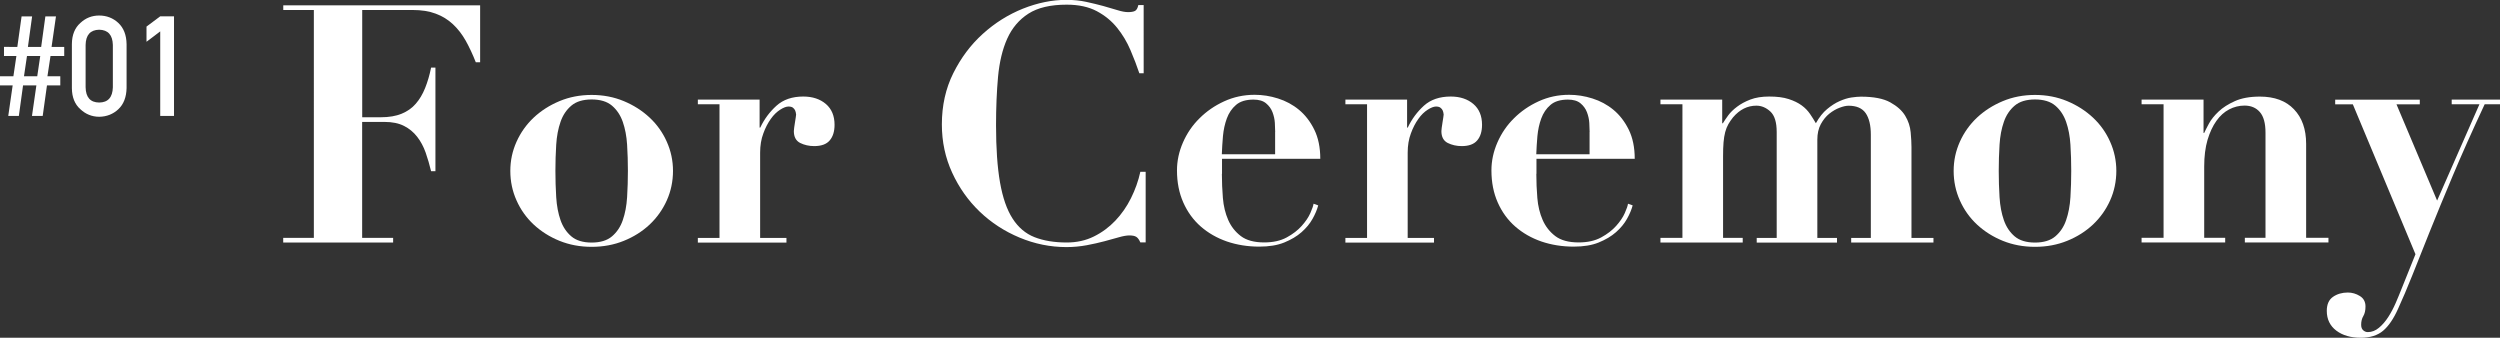
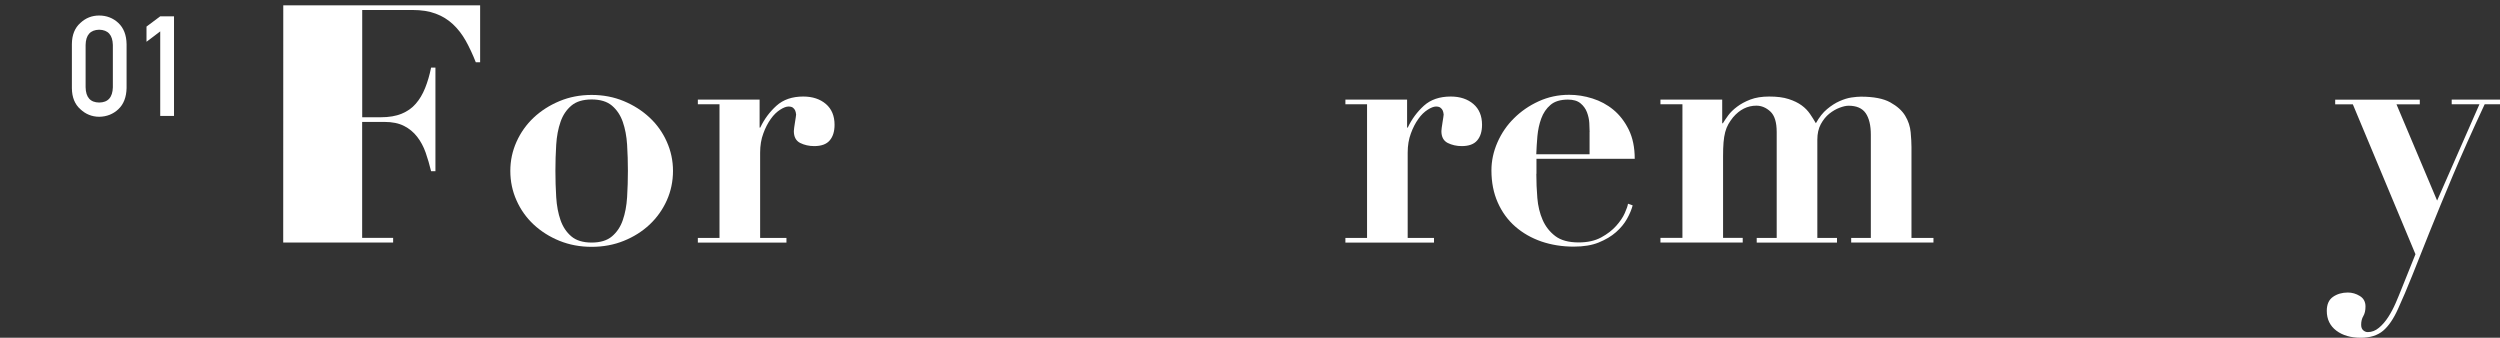
<svg xmlns="http://www.w3.org/2000/svg" id="_レイヤー_2" viewBox="0 0 375.26 50.7">
  <rect x="0" y="0" width="375.26" height="50.7" fill="#333333" stroke="none" />
  <defs>
    <style>.cls-1{fill:#fff;}</style>
  </defs>
  <g id="_デザイン">
    <g>
-       <path class="cls-1" d="M5.45,12.82h-1.99l-.63,4.58H1.24l.66-4.58H0v-1.37H2.01l.45-3.04H.6v-1.37H2.6l.64-4.58h1.58l-.63,4.58h1.99l.63-4.58h1.59l-.66,4.58h1.9v1.37h-2.06l-.46,3.04h1.93v1.37h-2l-.64,4.58h-1.61l.66-4.58Zm.59-4.41h-1.99l-.45,3.04h1.99l.45-3.04Z" />
      <path class="cls-1" d="M10.79,6.62c.01-1.38,.44-2.44,1.28-3.18,.79-.74,1.73-1.11,2.82-1.11s2.08,.37,2.87,1.11c.8,.75,1.22,1.81,1.24,3.19v6.59c-.03,1.37-.44,2.43-1.24,3.18-.79,.74-1.75,1.11-2.87,1.13-1.09-.01-2.03-.39-2.82-1.13-.84-.74-1.27-1.8-1.28-3.17V6.62Zm6.15,.13c-.04-1.5-.72-2.26-2.05-2.29-1.33,.03-2.01,.79-2.04,2.29v6.35c.03,1.51,.71,2.28,2.04,2.29,1.32-.01,2.01-.78,2.05-2.29V6.75Z" />
      <path class="cls-1" d="M24.05,4.71l-2.06,1.56V3.99l2.06-1.54h2.07v14.95h-2.07V4.71Z" />
    </g>
    <g>
-       <path class="cls-1" d="M42.52,1.5V.8h29.55V9.35h-.65c-.47-1.2-.98-2.28-1.52-3.25-.55-.97-1.19-1.79-1.93-2.48-.73-.68-1.59-1.21-2.57-1.57-.98-.37-2.14-.55-3.48-.55h-7.55V17.6h2.8c1.23,0,2.27-.18,3.12-.53,.85-.35,1.56-.85,2.12-1.5,.57-.65,1.03-1.43,1.4-2.35,.37-.92,.67-1.94,.9-3.07h.65v15.55h-.65c-.23-.97-.51-1.9-.82-2.8-.32-.9-.74-1.69-1.28-2.38-.53-.68-1.19-1.23-1.97-1.62-.78-.4-1.76-.6-2.93-.6h-3.35v17.4h4.65v.7h-16.5v-.7h4.6V1.5h-4.6Z" />
+       <path class="cls-1" d="M42.52,1.5V.8h29.55V9.35h-.65c-.47-1.2-.98-2.28-1.52-3.25-.55-.97-1.19-1.79-1.93-2.48-.73-.68-1.59-1.21-2.57-1.57-.98-.37-2.14-.55-3.48-.55h-7.55V17.6h2.8c1.23,0,2.27-.18,3.12-.53,.85-.35,1.56-.85,2.12-1.5,.57-.65,1.03-1.43,1.4-2.35,.37-.92,.67-1.94,.9-3.07h.65v15.55h-.65c-.23-.97-.51-1.9-.82-2.8-.32-.9-.74-1.69-1.28-2.38-.53-.68-1.19-1.23-1.97-1.62-.78-.4-1.76-.6-2.93-.6h-3.35v17.4h4.65v.7h-16.5v-.7h4.6h-4.6Z" />
      <path class="cls-1" d="M93.64,15.18c1.48,.62,2.77,1.44,3.88,2.48,1.1,1.03,1.96,2.24,2.57,3.62,.62,1.38,.93,2.84,.93,4.38s-.31,3.04-.93,4.42c-.62,1.38-1.48,2.59-2.57,3.62-1.1,1.03-2.39,1.85-3.88,2.45-1.48,.6-3.09,.9-4.83,.9s-3.34-.3-4.83-.9c-1.48-.6-2.77-1.42-3.88-2.45-1.1-1.03-1.96-2.24-2.57-3.62-.62-1.38-.93-2.86-.93-4.42s.31-2.99,.93-4.38c.62-1.38,1.48-2.59,2.57-3.62,1.1-1.03,2.39-1.86,3.88-2.48,1.48-.62,3.09-.93,4.83-.93s3.34,.31,4.83,.93Zm-1.78,20.3c.73-.62,1.28-1.43,1.62-2.43,.35-1,.57-2.15,.65-3.45,.08-1.3,.12-2.62,.12-3.95s-.04-2.64-.12-3.93c-.08-1.28-.3-2.43-.65-3.43-.35-1-.89-1.81-1.62-2.43-.73-.62-1.75-.93-3.05-.93s-2.32,.31-3.05,.93c-.73,.62-1.28,1.43-1.62,2.43-.35,1-.57,2.14-.65,3.43-.08,1.28-.12,2.59-.12,3.93s.04,2.65,.12,3.95c.08,1.3,.3,2.45,.65,3.45,.35,1,.89,1.81,1.62,2.43,.73,.62,1.75,.93,3.05,.93s2.32-.31,3.05-.93Z" />
      <path class="cls-1" d="M114.02,14.95v4.2h.1c.6-1.27,1.41-2.36,2.43-3.28,1.02-.92,2.36-1.38,4.02-1.38,1.4,0,2.53,.38,3.4,1.12,.87,.75,1.3,1.79,1.3,3.12,0,1-.24,1.78-.73,2.35-.48,.57-1.26,.85-2.33,.85-.77,0-1.47-.16-2.1-.47-.63-.32-.95-.91-.95-1.78,0-.1,.02-.27,.05-.52,.03-.25,.08-.52,.12-.8,.05-.28,.09-.54,.12-.77,.03-.23,.05-.37,.05-.4-.03-.27-.08-.47-.15-.62-.07-.15-.17-.28-.32-.4-.15-.12-.38-.18-.68-.18-.33,0-.75,.16-1.25,.48-.5,.32-.97,.77-1.4,1.38-.43,.6-.81,1.32-1.12,2.18-.32,.85-.48,1.81-.48,2.88v12.8h3.95v.7h-13.3v-.7h3.25V15.65h-3.25v-.7h9.25Z" />
-       <path class="cls-1" d="M171.02,11c-.37-1.1-.81-2.26-1.33-3.47-.52-1.22-1.18-2.33-2-3.35-.82-1.02-1.83-1.85-3.05-2.5-1.22-.65-2.73-.98-4.52-.98-2.43,0-4.35,.45-5.75,1.35-1.4,.9-2.46,2.15-3.18,3.75-.72,1.6-1.17,3.51-1.38,5.73-.2,2.22-.3,4.64-.3,7.27,0,3.47,.2,6.33,.6,8.6,.4,2.27,1.02,4.07,1.88,5.4,.85,1.33,1.95,2.27,3.3,2.8,1.35,.53,2.96,.8,4.83,.8,1.5,0,2.86-.3,4.07-.9,1.22-.6,2.29-1.39,3.23-2.38,.93-.98,1.72-2.11,2.35-3.38,.63-1.27,1.1-2.58,1.4-3.95h.8v10.6h-.8c-.17-.4-.37-.68-.6-.83-.23-.15-.58-.22-1.05-.22-.4,0-.92,.09-1.55,.27-.63,.18-1.36,.38-2.17,.6-.82,.22-1.71,.42-2.67,.6-.97,.18-1.98,.28-3.05,.28-2.43,0-4.78-.48-7.05-1.43-2.27-.95-4.26-2.25-5.98-3.9-1.72-1.65-3.09-3.59-4.12-5.83-1.03-2.23-1.55-4.65-1.55-7.25,0-2.83,.57-5.4,1.72-7.7,1.15-2.3,2.62-4.27,4.43-5.9,1.8-1.63,3.81-2.89,6.02-3.78,2.22-.88,4.39-1.32,6.52-1.32,1.07,0,2.06,.1,2.98,.3,.92,.2,1.77,.41,2.55,.62,.78,.22,1.49,.43,2.12,.62,.63,.2,1.17,.3,1.6,.3,.47,0,.82-.06,1.05-.18,.23-.12,.4-.41,.5-.88h.8V11h-.65Z" />
-       <path class="cls-1" d="M183.41,26.1c0,1.2,.05,2.41,.15,3.62,.1,1.22,.37,2.32,.8,3.3,.43,.98,1.07,1.79,1.9,2.42,.83,.63,2,.95,3.5,.95,1.33,0,2.46-.25,3.38-.75,.92-.5,1.67-1.08,2.25-1.73,.58-.65,1.02-1.29,1.3-1.93,.28-.63,.44-1.1,.48-1.4l.7,.25c-.17,.63-.45,1.31-.85,2.02-.4,.72-.95,1.38-1.65,2-.7,.62-1.57,1.13-2.6,1.55-1.03,.42-2.28,.62-3.75,.62-1.73,0-3.35-.26-4.85-.77-1.5-.52-2.81-1.27-3.93-2.25-1.12-.98-1.99-2.18-2.62-3.6-.63-1.42-.95-3.02-.95-4.82,0-1.43,.3-2.83,.9-4.2,.6-1.37,1.42-2.58,2.48-3.62,1.05-1.05,2.28-1.9,3.7-2.55,1.42-.65,2.94-.98,4.58-.98,1.17,0,2.33,.18,3.5,.55,1.17,.37,2.22,.93,3.15,1.7,.93,.77,1.7,1.76,2.3,2.98,.6,1.22,.9,2.68,.9,4.38h-14.75v2.25Zm8-6.3c0-.37-.02-.82-.05-1.35-.03-.53-.15-1.07-.35-1.6-.2-.53-.53-.98-.98-1.35-.45-.37-1.08-.55-1.88-.55-1.13,0-2.01,.27-2.62,.8-.62,.53-1.08,1.21-1.38,2.03-.3,.82-.49,1.7-.58,2.65-.08,.95-.14,1.86-.17,2.73h8v-3.35Z" />
      <path class="cls-1" d="M211.21,14.95v4.2h.1c.6-1.27,1.41-2.36,2.42-3.28,1.02-.92,2.36-1.38,4.03-1.38,1.4,0,2.53,.38,3.4,1.12,.87,.75,1.3,1.79,1.3,3.12,0,1-.24,1.78-.73,2.35-.48,.57-1.26,.85-2.32,.85-.77,0-1.47-.16-2.1-.47-.63-.32-.95-.91-.95-1.78,0-.1,.02-.27,.05-.52,.03-.25,.07-.52,.12-.8,.05-.28,.09-.54,.12-.77,.03-.23,.05-.37,.05-.4-.03-.27-.08-.47-.15-.62-.07-.15-.17-.28-.33-.4-.15-.12-.38-.18-.67-.18-.33,0-.75,.16-1.25,.48-.5,.32-.97,.77-1.4,1.38-.43,.6-.81,1.32-1.12,2.18-.32,.85-.48,1.81-.48,2.88v12.8h3.95v.7h-13.3v-.7h3.25V15.65h-3.25v-.7h9.25Z" />
      <path class="cls-1" d="M230.61,26.1c0,1.2,.05,2.41,.15,3.62,.1,1.22,.37,2.32,.8,3.3,.43,.98,1.07,1.79,1.9,2.42,.83,.63,2,.95,3.5,.95,1.33,0,2.46-.25,3.38-.75,.92-.5,1.67-1.08,2.25-1.73,.58-.65,1.02-1.29,1.3-1.93,.28-.63,.44-1.1,.48-1.4l.7,.25c-.17,.63-.45,1.31-.85,2.02-.4,.72-.95,1.38-1.65,2-.7,.62-1.57,1.13-2.6,1.55-1.03,.42-2.28,.62-3.75,.62-1.73,0-3.35-.26-4.85-.77-1.5-.52-2.81-1.27-3.93-2.25-1.12-.98-1.99-2.18-2.62-3.6-.63-1.42-.95-3.02-.95-4.82,0-1.43,.3-2.83,.9-4.2,.6-1.37,1.42-2.58,2.48-3.62,1.05-1.05,2.28-1.9,3.7-2.55,1.42-.65,2.94-.98,4.58-.98,1.17,0,2.33,.18,3.5,.55,1.17,.37,2.22,.93,3.15,1.7,.93,.77,1.7,1.76,2.3,2.98,.6,1.22,.9,2.68,.9,4.38h-14.75v2.25Zm8-6.3c0-.37-.02-.82-.05-1.35-.03-.53-.15-1.07-.35-1.6-.2-.53-.53-.98-.98-1.35-.45-.37-1.08-.55-1.88-.55-1.13,0-2.01,.27-2.62,.8-.62,.53-1.08,1.21-1.38,2.03-.3,.82-.49,1.7-.58,2.65-.08,.95-.14,1.86-.17,2.73h8v-3.35Z" />
      <path class="cls-1" d="M258.51,14.95v3.55h.1c.2-.33,.47-.72,.8-1.18,.33-.45,.77-.88,1.33-1.3,.55-.42,1.22-.78,2-1.08,.78-.3,1.73-.45,2.82-.45,1.17,0,2.14,.12,2.93,.38,.78,.25,1.43,.57,1.95,.95,.52,.38,.93,.81,1.25,1.28,.32,.47,.61,.93,.88,1.4,.5-.9,1.06-1.61,1.68-2.12,.62-.52,1.24-.92,1.88-1.2,.63-.28,1.23-.47,1.8-.55,.57-.08,1.03-.12,1.4-.12,1.9,0,3.37,.28,4.4,.85,1.03,.57,1.78,1.24,2.25,2.02,.47,.78,.74,1.61,.82,2.48,.08,.87,.12,1.6,.12,2.2v13.65h3.3v.7h-12.35v-.7h2.95v-15.5c0-1.4-.26-2.47-.77-3.22-.52-.75-1.38-1.12-2.57-1.12-.37,0-.82,.1-1.35,.3-.53,.2-1.05,.5-1.55,.9s-.92,.93-1.27,1.57c-.35,.65-.52,1.43-.52,2.32v14.75h2.95v.7h-12.05v-.7h3v-15.9c0-1.47-.32-2.49-.95-3.07-.63-.58-1.33-.88-2.1-.88-1.33,0-2.5,.58-3.5,1.75-.27,.33-.5,.68-.7,1.02-.2,.35-.36,.75-.48,1.2-.12,.45-.2,.97-.25,1.55-.05,.58-.07,1.29-.07,2.12v12.2h2.95v.7h-12.35v-.7h3.3V15.65h-3.3v-.7h9.3Z" />
-       <path class="cls-1" d="M310.29,15.18c1.48,.62,2.77,1.44,3.88,2.48,1.1,1.03,1.96,2.24,2.57,3.62,.62,1.38,.93,2.84,.93,4.38s-.31,3.04-.93,4.42c-.62,1.38-1.48,2.59-2.57,3.62-1.1,1.03-2.39,1.85-3.88,2.45-1.48,.6-3.09,.9-4.83,.9s-3.34-.3-4.83-.9c-1.48-.6-2.77-1.42-3.88-2.45-1.1-1.03-1.96-2.24-2.57-3.62-.62-1.38-.93-2.86-.93-4.42s.31-2.99,.93-4.38c.62-1.38,1.48-2.59,2.57-3.62,1.1-1.03,2.39-1.86,3.88-2.48,1.48-.62,3.09-.93,4.83-.93s3.34,.31,4.83,.93Zm-1.78,20.3c.73-.62,1.28-1.43,1.62-2.43,.35-1,.57-2.15,.65-3.45,.08-1.3,.12-2.62,.12-3.95s-.04-2.64-.12-3.93c-.08-1.28-.3-2.43-.65-3.43-.35-1-.89-1.81-1.62-2.43-.73-.62-1.75-.93-3.05-.93s-2.32,.31-3.05,.93c-.73,.62-1.28,1.43-1.62,2.43-.35,1-.57,2.14-.65,3.43-.08,1.28-.12,2.59-.12,3.93s.04,2.65,.12,3.95c.08,1.3,.3,2.45,.65,3.45,.35,1,.89,1.81,1.62,2.43,.73,.62,1.75,.93,3.05,.93s2.32-.31,3.05-.93Z" />
-       <path class="cls-1" d="M324.76,35.7V15.65h-3.3v-.7h9.3v5h.1c.13-.3,.37-.76,.7-1.38,.33-.62,.82-1.22,1.45-1.82,.63-.6,1.45-1.12,2.45-1.57s2.25-.68,3.75-.68c2.2,0,3.91,.63,5.12,1.9,1.22,1.27,1.83,3,1.83,5.2v14.1h3.35v.7h-12.55v-.7h3.1v-15.8c0-1.4-.28-2.43-.85-3.08-.57-.65-1.33-.97-2.3-.97-.8,0-1.57,.19-2.3,.57-.73,.38-1.38,.96-1.92,1.73-.55,.77-.99,1.72-1.33,2.85-.33,1.13-.5,2.47-.5,4v10.7h3.15v.7h-12.55v-.7h3.3Z" />
      <path class="cls-1" d="M372.16,15.65h-4.15v-.7h7.25v.7h-2.3c-1.87,4-3.47,7.58-4.8,10.75-1.33,3.17-2.49,5.98-3.48,8.45-.98,2.47-1.85,4.64-2.6,6.52-.75,1.88-1.46,3.54-2.12,4.98-.67,1.5-1.42,2.6-2.25,3.3-.83,.7-1.95,1.05-3.35,1.05-1.5,0-2.73-.36-3.67-1.07-.95-.72-1.43-1.71-1.43-2.97,0-.97,.31-1.67,.93-2.1,.62-.43,1.36-.65,2.23-.65,.63,0,1.23,.17,1.8,.52,.57,.35,.85,.88,.85,1.57,0,.6-.11,1.08-.33,1.45-.22,.37-.32,.8-.32,1.3,0,.37,.1,.64,.3,.82,.2,.18,.43,.28,.7,.28,.6,0,1.16-.22,1.67-.65,.52-.43,.98-.97,1.4-1.62,.42-.65,.78-1.34,1.1-2.07,.32-.73,.59-1.4,.83-2l2.15-5.35-9.4-22.5h-2.65v-.7h12.7v.7h-3.5l6.1,14.45,6.35-14.45Z" />
    </g>
  </g>
</svg>